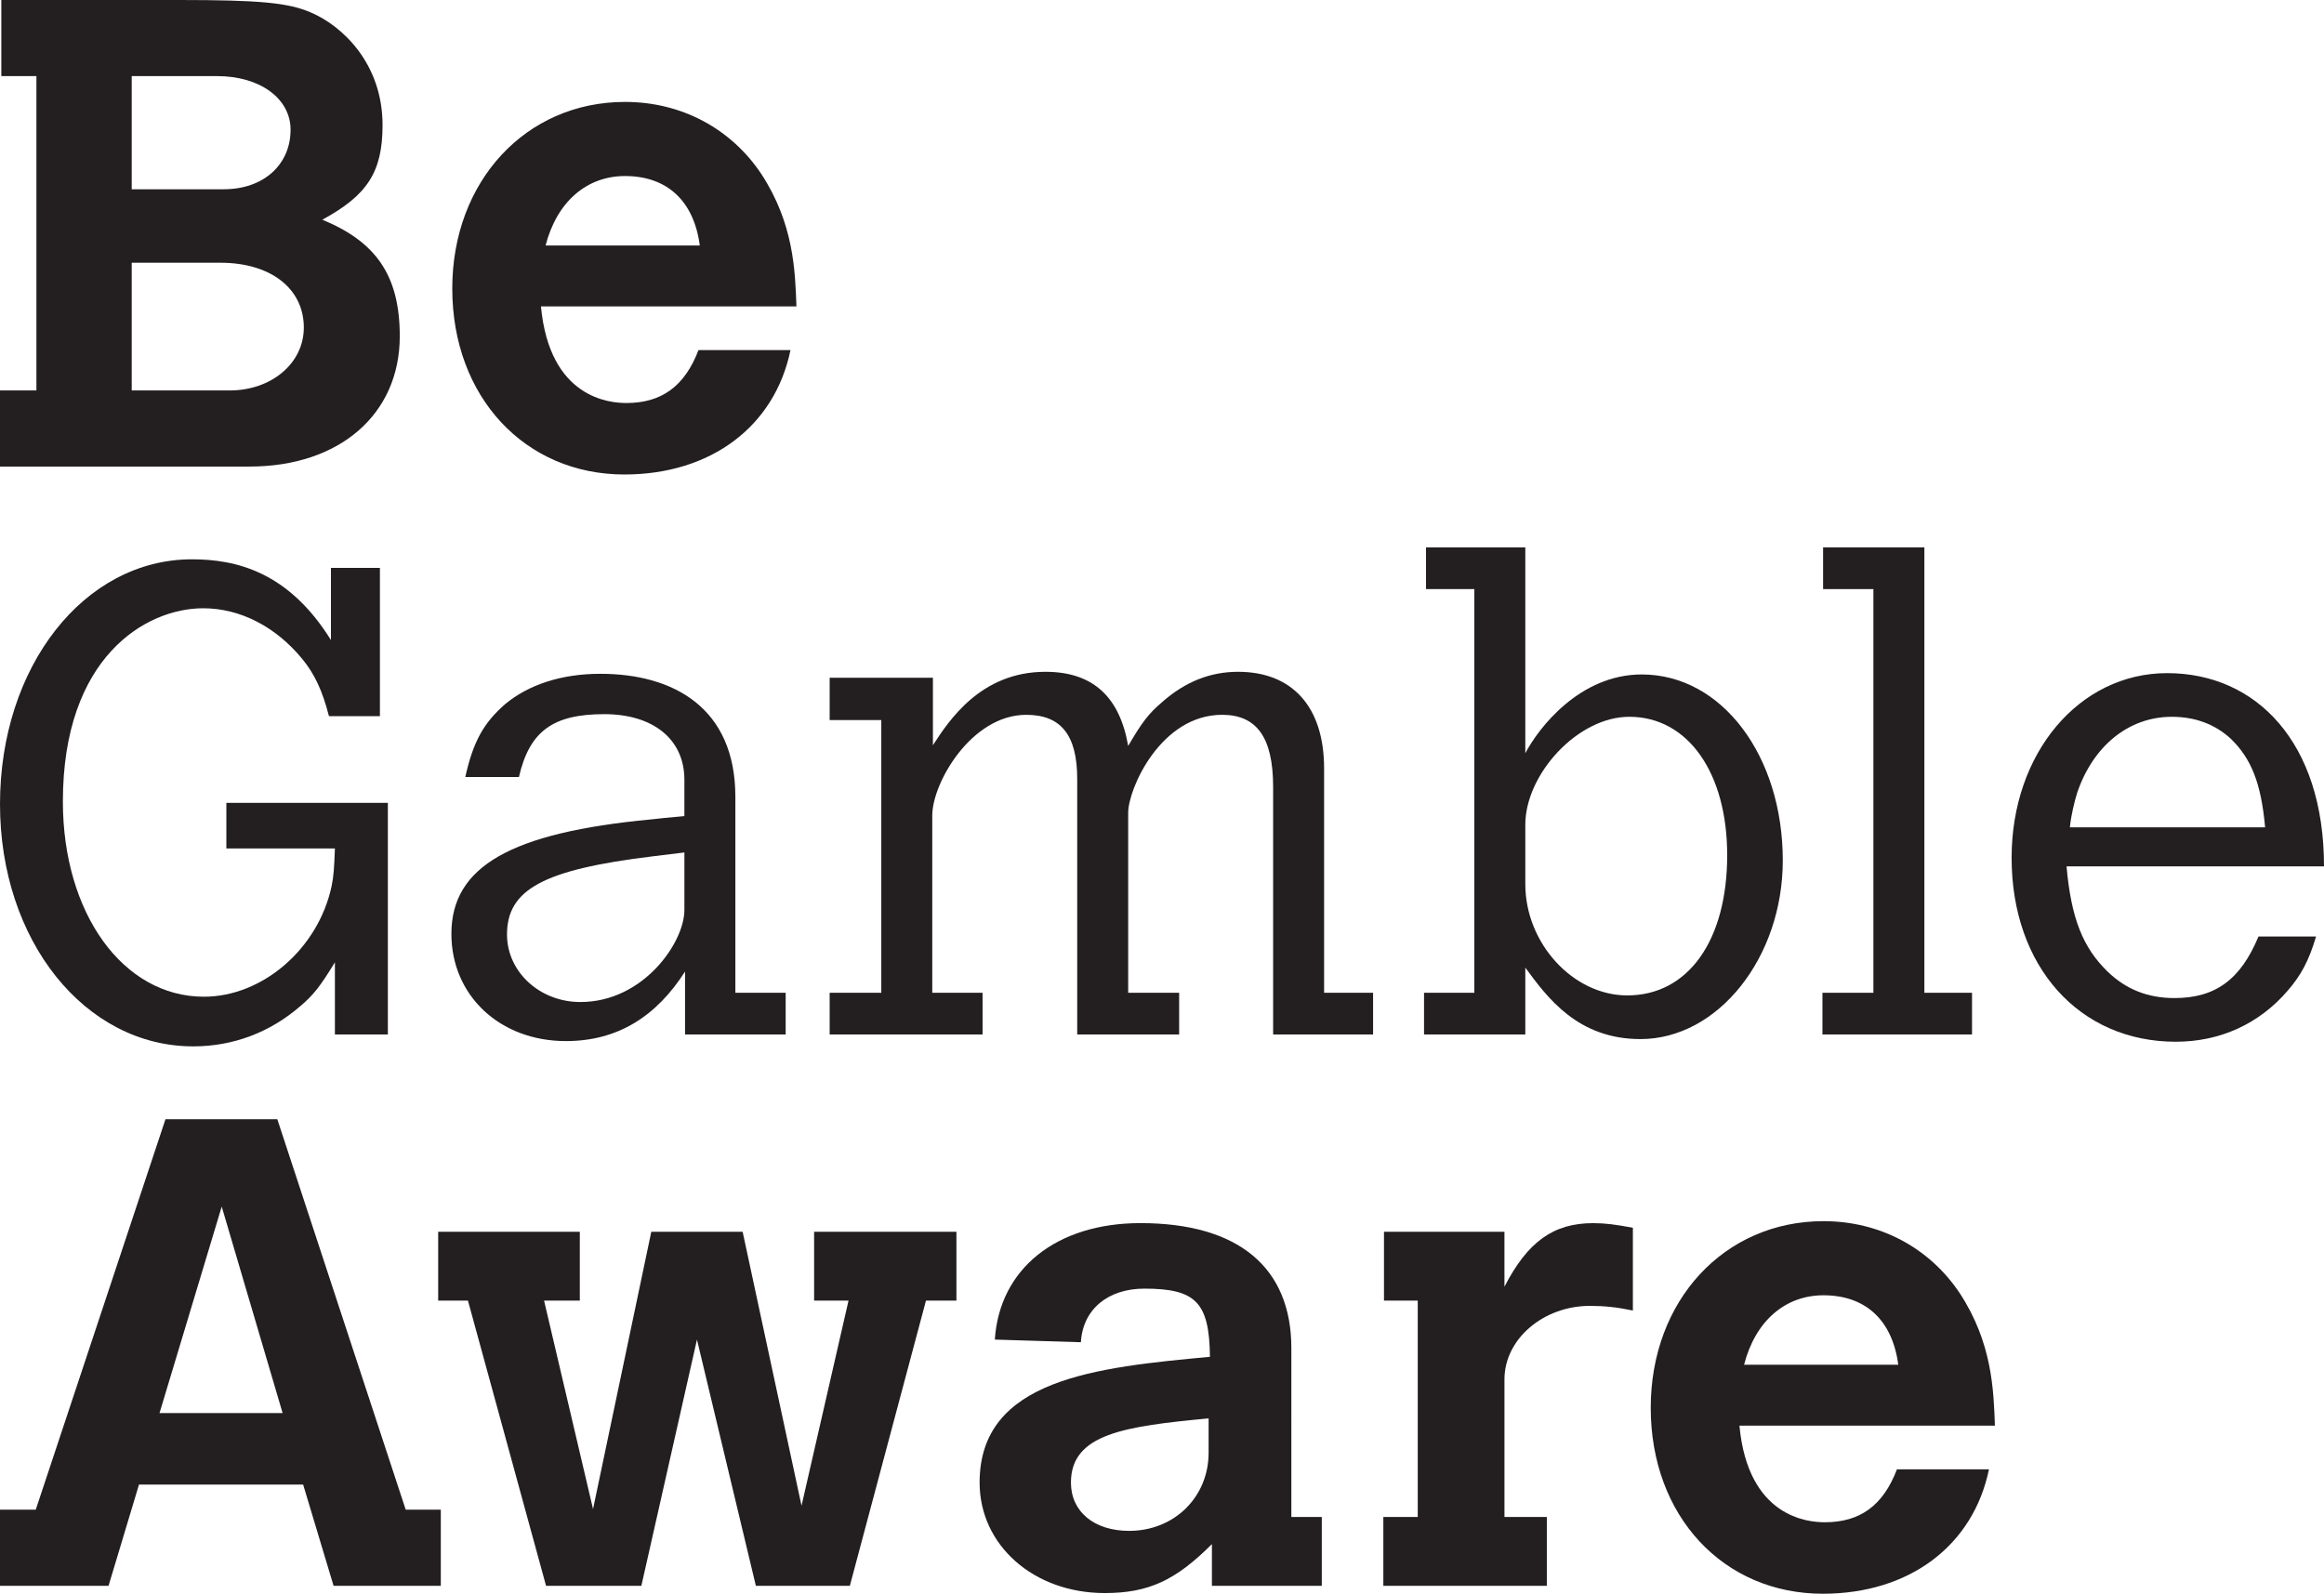
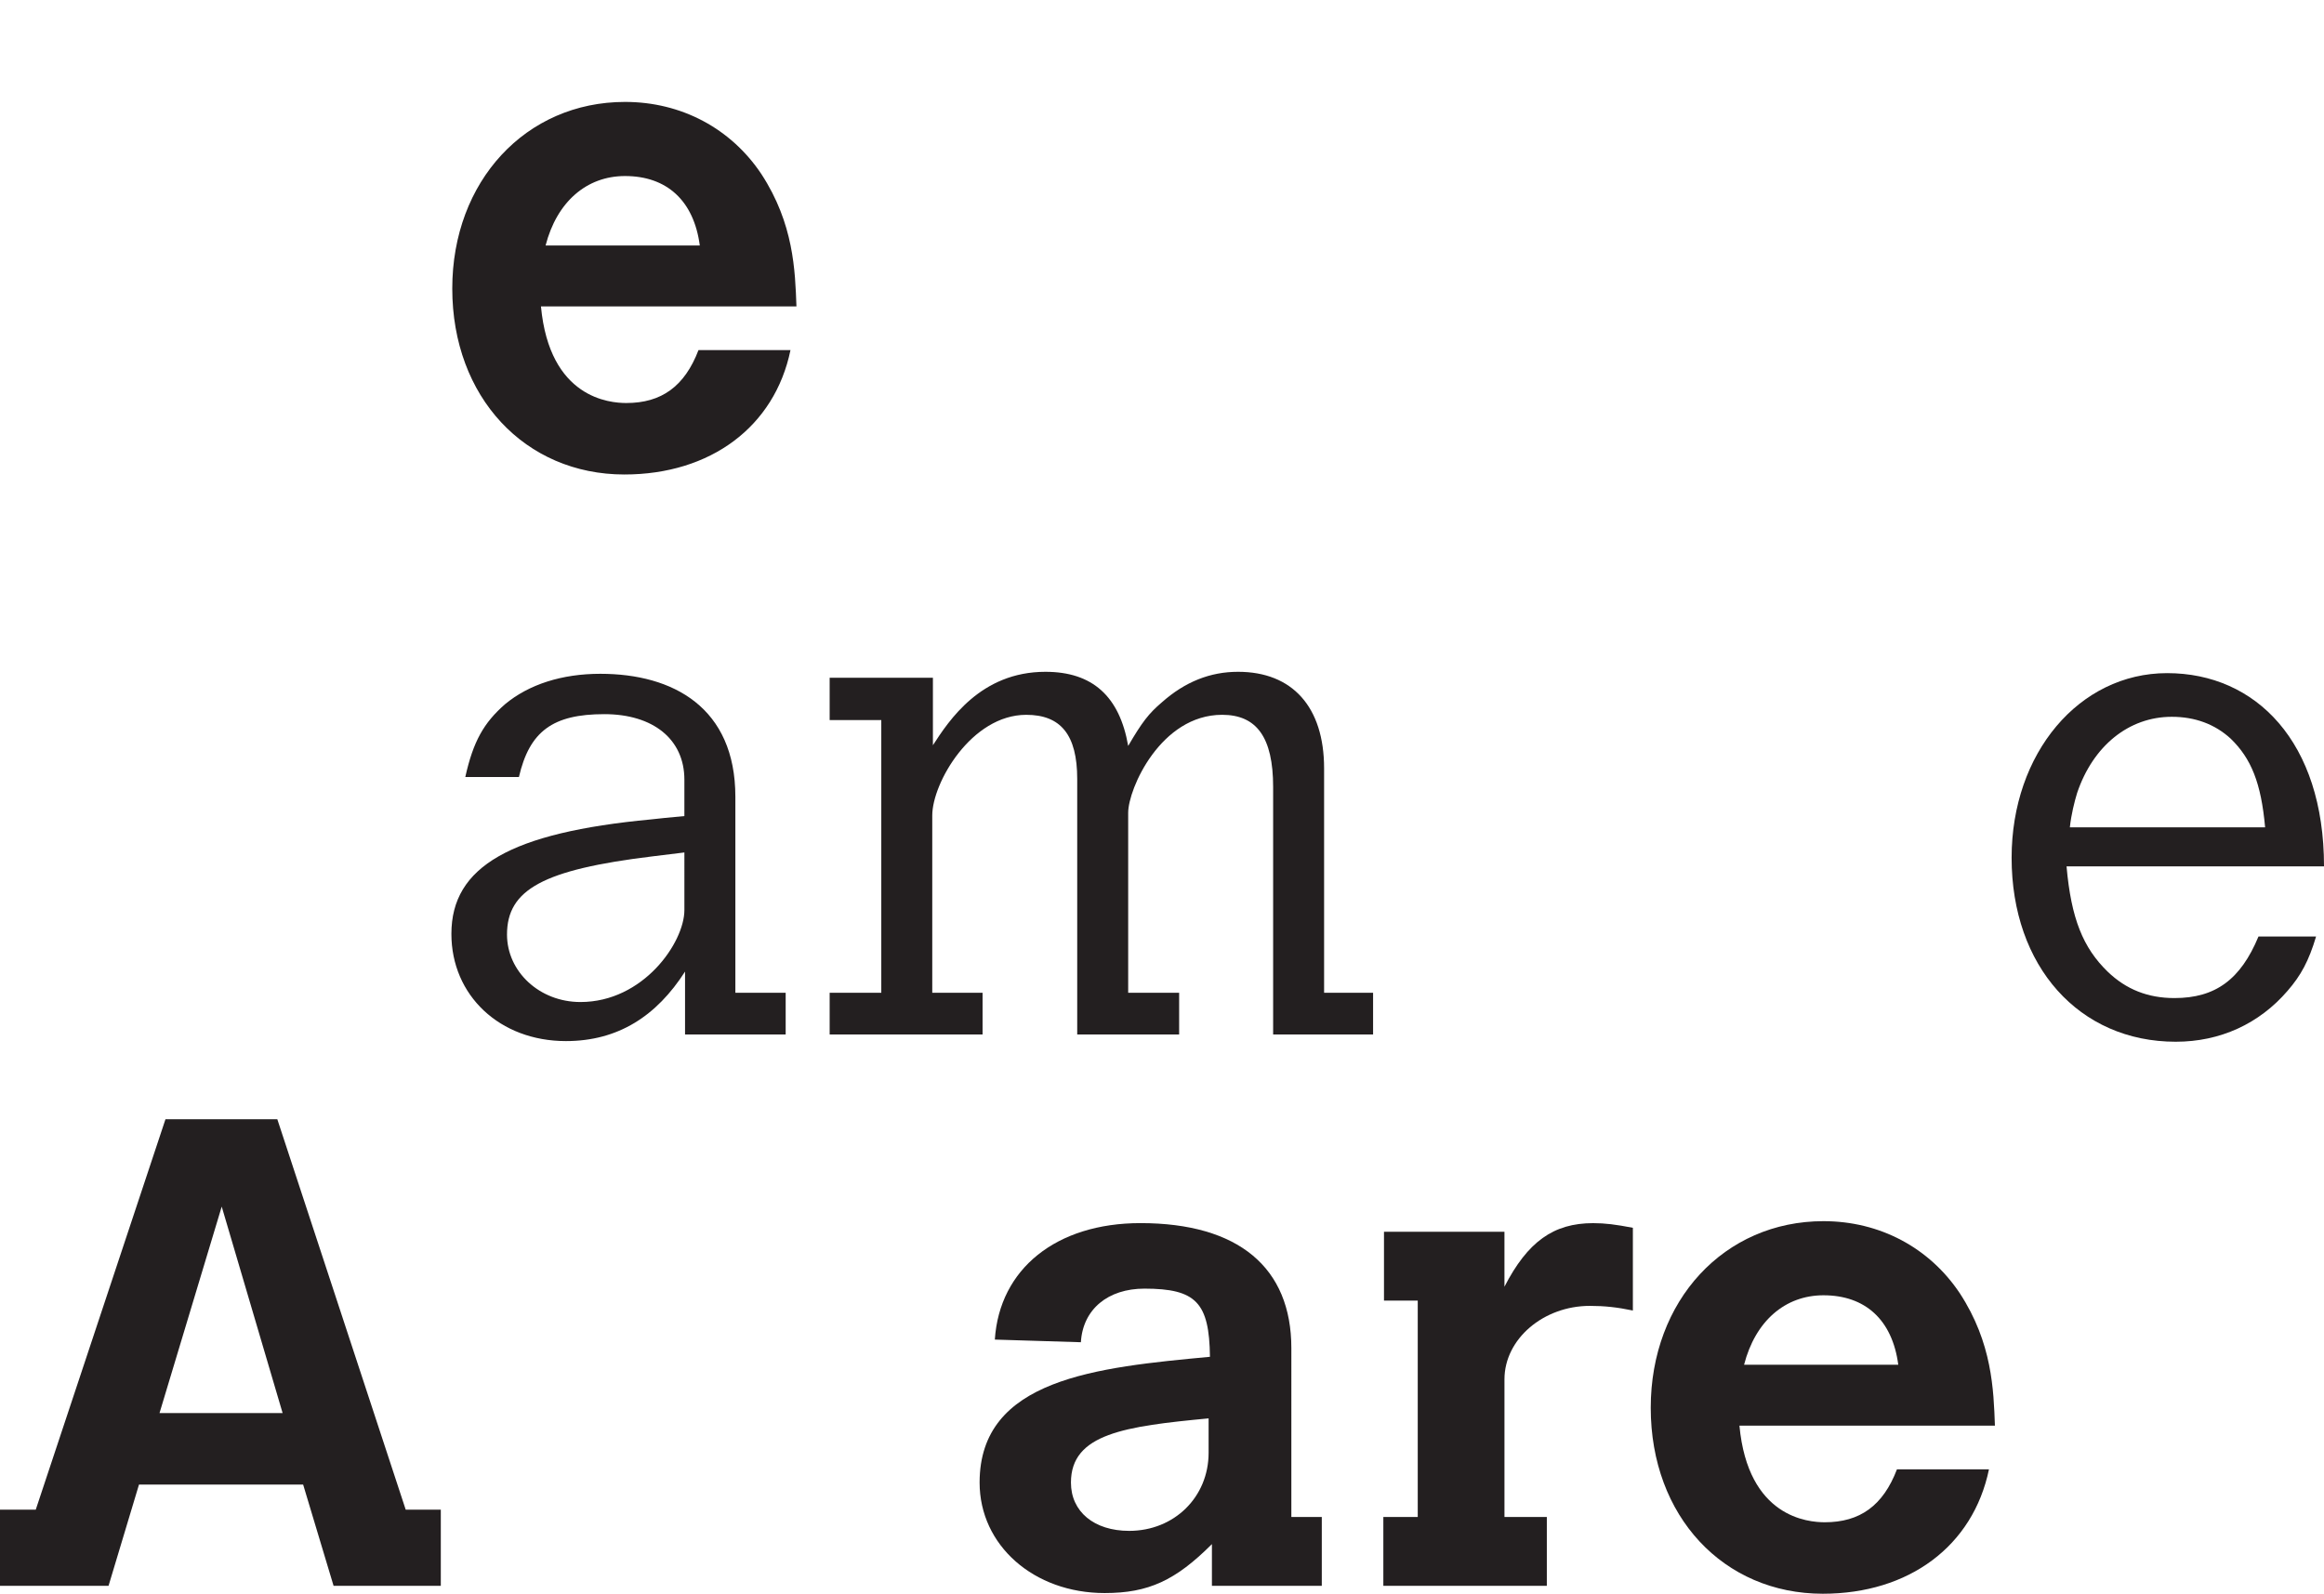
<svg xmlns="http://www.w3.org/2000/svg" version="1.1" id="Layer_1" x="0px" y="0px" viewBox="0 0 197.362 135.369" style="enable-background:new 0 0 197.362 135.369;" xml:space="preserve" class="hmeaace6begflbe9rbbw718a19">
  <style type="text/css">.hmeaace6begflbe9rbbw718a19 .st0{fill:#231F20;} </style>
  <g>
    <g>
-       <path class="st0" d="M19.223,68.191h13.716v19.673h-4.498v-6.126c-1.237,2.022-1.798,2.752-2.923,3.709    c-2.585,2.249-5.734,3.429-9.105,3.429c-9.218,0-16.413-8.994-16.413-20.572    c0-11.692,7.139-20.798,16.302-20.798c3.766,0,8.205,1.069,11.803,6.859v-6.128h4.159v12.591h-4.328    c-0.561-2.192-1.236-3.597-2.248-4.834c-2.248-2.755-5.282-4.329-8.431-4.329    c-4.891,0-11.917,4.161-11.917,16.412c0,9.5,5.115,16.582,11.972,16.582    c5.003,0,9.725-4.104,10.848-9.388c0.17-0.785,0.224-1.573,0.282-3.203h-9.218V68.191    L19.223,68.191z" />
      <path class="st0" d="M66.721,87.864h-8.545v-5.34c-2.415,3.768-5.676,5.903-10.117,5.903    c-5.621,0-9.725-3.879-9.725-9.106c0-5.734,5.059-8.602,16.975-9.725    c0.395-0.056,1.631-0.168,2.811-0.281v-3.091c0-3.427-2.642-5.566-6.801-5.566    c-4.385,0-6.352,1.462-7.251,5.34H39.515c0.674-3.034,1.574-4.609,3.373-6.182    c2.025-1.686,4.835-2.585,8.094-2.585c6.184,0,11.468,2.867,11.468,10.454v16.64h4.272V87.864    L66.721,87.864z M58.121,72.405l-2.754,0.338c-9.219,1.124-12.31,2.81-12.31,6.633    c0,3.148,2.754,5.734,6.238,5.734c5.34,0,8.826-5.058,8.826-7.813V72.405L58.121,72.405z" />
      <path class="st0" d="M79.226,63.299c1.349-2.079,4.047-6.238,9.556-6.238    c3.991,0,6.296,2.081,7.027,6.296c1.18-2.022,1.743-2.753,2.867-3.709    c1.967-1.744,4.103-2.587,6.464-2.587c4.609,0,7.307,2.979,7.307,8.206v19.057h4.16v3.541h-8.488    V66.842c0-4.217-1.405-6.128-4.329-6.128c-5.227,0-7.981,6.296-7.981,8.32v15.289h4.328v3.541H91.481    V66.166c0-3.765-1.406-5.451-4.329-5.451c-4.665,0-7.981,5.79-7.981,8.545v15.064h4.272v3.541    H70.457v-3.541h4.385v-23.16h-4.385v-3.597h8.769V63.299L79.226,63.299z" />
-       <path class="st0" d="M121.103,46.493h8.431v17.483c1.124-2.136,4.609-6.689,9.893-6.689    c6.801,0,11.973,6.914,11.973,15.795c0,8.262-5.508,15.175-12.085,15.175    c-5.34,0-7.926-3.541-9.781-6.07v5.677h-8.6v-3.541h4.272V50.036h-4.104V46.493L121.103,46.493z     M129.535,75.104c0,5.003,4.047,9.444,8.657,9.444c5.171,0,8.487-4.667,8.487-11.916    c0-6.97-3.315-11.75-8.318-11.75c-4.385,0-8.826,4.891-8.826,9.162V75.104L129.535,75.104z" />
-       <polygon class="st0" points="154.823,46.493 163.424,46.493 163.424,84.324 167.471,84.324 167.471,87.864     154.768,87.864 154.768,84.324 159.096,84.324 159.096,50.036 154.823,50.036 154.823,46.493   " />
      <path class="st0" d="M196.689,79.545c-0.618,2.079-1.293,3.316-2.417,4.608    c-2.417,2.812-5.734,4.329-9.5,4.329c-8.206,0-13.939-6.407-13.939-15.625    c0-8.881,5.733-15.683,13.209-15.683c7.532,0,13.321,5.847,13.321,16.414h-21.865    c0.393,4.44,1.406,6.914,3.485,8.936c1.574,1.518,3.429,2.249,5.677,2.249    c3.485,0,5.621-1.576,7.138-5.228H196.689L196.689,79.545z M192.361,70.27    c-0.338-3.765-1.181-5.844-2.923-7.531c-1.349-1.237-3.036-1.856-5.003-1.856    c-3.653,0-6.689,2.474-8.037,6.465c-0.225,0.729-0.507,1.854-0.618,2.921H192.361L192.361,70.27z" />
    </g>
    <g>
      <path class="st0" d="M14.052,95.066h9.499l10.904,33.164h2.98v6.465h-9.106l-2.585-8.6H11.804    l-2.586,8.6h-9.218v-6.465h3.036L14.052,95.066L14.052,95.066z M18.829,102.485L13.546,120.024H24.001    L18.829,102.485L18.829,102.485z" />
-       <polygon class="st0" points="37.211,104.622 49.24,104.622 49.24,110.468 46.204,110.468 50.363,128.174     55.31,104.622 63.067,104.622 68.069,127.892 72.06,110.468 69.137,110.468 69.137,104.622     81.223,104.622 81.223,110.468 78.637,110.468 72.172,134.694 64.191,134.694 59.189,113.783     54.467,134.694 46.373,134.694 39.739,110.468 37.211,110.468 37.211,104.622   " />
      <path class="st0" d="M109.665,128.847h2.586v5.847h-9.331v-3.541c-3.091,3.091-5.396,4.158-9.105,4.158    c-6.015,0-10.624-4.047-10.624-9.386c0-8.826,9.95-9.782,19.562-10.681    c-0.056-4.609-1.18-5.79-5.566-5.79c-3.091,0-5.227,1.744-5.396,4.553l-7.307-0.225    c0.393-6.014,5.228-9.893,12.366-9.893c8.319,0,12.816,3.767,12.816,10.624V128.847L109.665,128.847z     M102.639,120.473c-7.083,0.674-11.691,1.293-11.691,5.453c0,2.472,1.967,4.102,4.946,4.102    c3.822,0,6.745-2.867,6.745-6.632V120.473L102.639,120.473z" />
      <path class="st0" d="M127.764,109.288c1.968-3.822,4.16-5.397,7.531-5.397    c1.012,0,1.911,0.113,3.374,0.394v7.027c-1.349-0.281-2.417-0.394-3.654-0.394    c-3.935,0-7.251,2.81-7.251,6.239v11.69h3.598v5.847h-13.884v-5.847h2.922v-18.379h-2.867v-5.846    h10.23V109.288L127.764,109.288z" />
      <path class="st0" d="M168.91,124.801c-1.349,6.52-6.801,10.567-14.109,10.567    c-8.431,0-14.615-6.575-14.615-15.795c0-9.105,6.239-15.85,14.671-15.85    c4.777,0,8.993,2.249,11.579,6.128c2.754,4.215,2.867,8.204,2.979,11.241h-21.697    c0.731,7.813,5.846,8.205,7.251,8.205c2.979,0,4.947-1.405,6.127-4.496H168.91L168.91,124.801z     M161.208,115.919c-0.505-3.822-2.81-5.901-6.351-5.901c-3.261,0-5.79,2.192-6.745,5.901H161.208    L161.208,115.919z" />
    </g>
    <g>
-       <path class="st0" d="M0.112,0h15.12c6.746,0,9.274,0.224,11.186,1.069    c2.643,1.123,6.07,4.328,6.07,9.555c0,3.991-1.293,5.958-5.115,8.037    c4.497,1.857,6.577,4.667,6.577,9.893c0,6.634-5.116,11.074-12.76,11.074H-0v-6.465h3.092v-26.7    H0.112V0L0.112,0z M11.186,6.464v9.612h7.812c3.373,0,5.678-2.079,5.678-5.059    c0-2.642-2.586-4.553-6.239-4.553H11.186L11.186,6.464z M11.186,22.315v10.849h8.319    c3.541,0,6.296-2.304,6.296-5.34c0-3.316-2.811-5.508-7.084-5.508H11.186L11.186,22.315z" />
      <path class="st0" d="M67.131,29.735c-1.348,6.52-6.801,10.567-14.109,10.567    c-8.431,0-14.614-6.575-14.614-15.795c0-9.105,6.239-15.85,14.672-15.85    c4.777,0,8.992,2.249,11.579,6.128c2.753,4.215,2.866,8.204,2.978,11.241H45.94    c0.731,7.813,5.846,8.205,7.25,8.205c2.98,0,4.947-1.405,6.129-4.496H67.131L67.131,29.735z     M59.429,20.853c-0.505-3.822-2.81-5.901-6.35-5.901c-3.262,0-5.79,2.192-6.746,5.901H59.429    L59.429,20.853z" />
    </g>
  </g>
</svg>